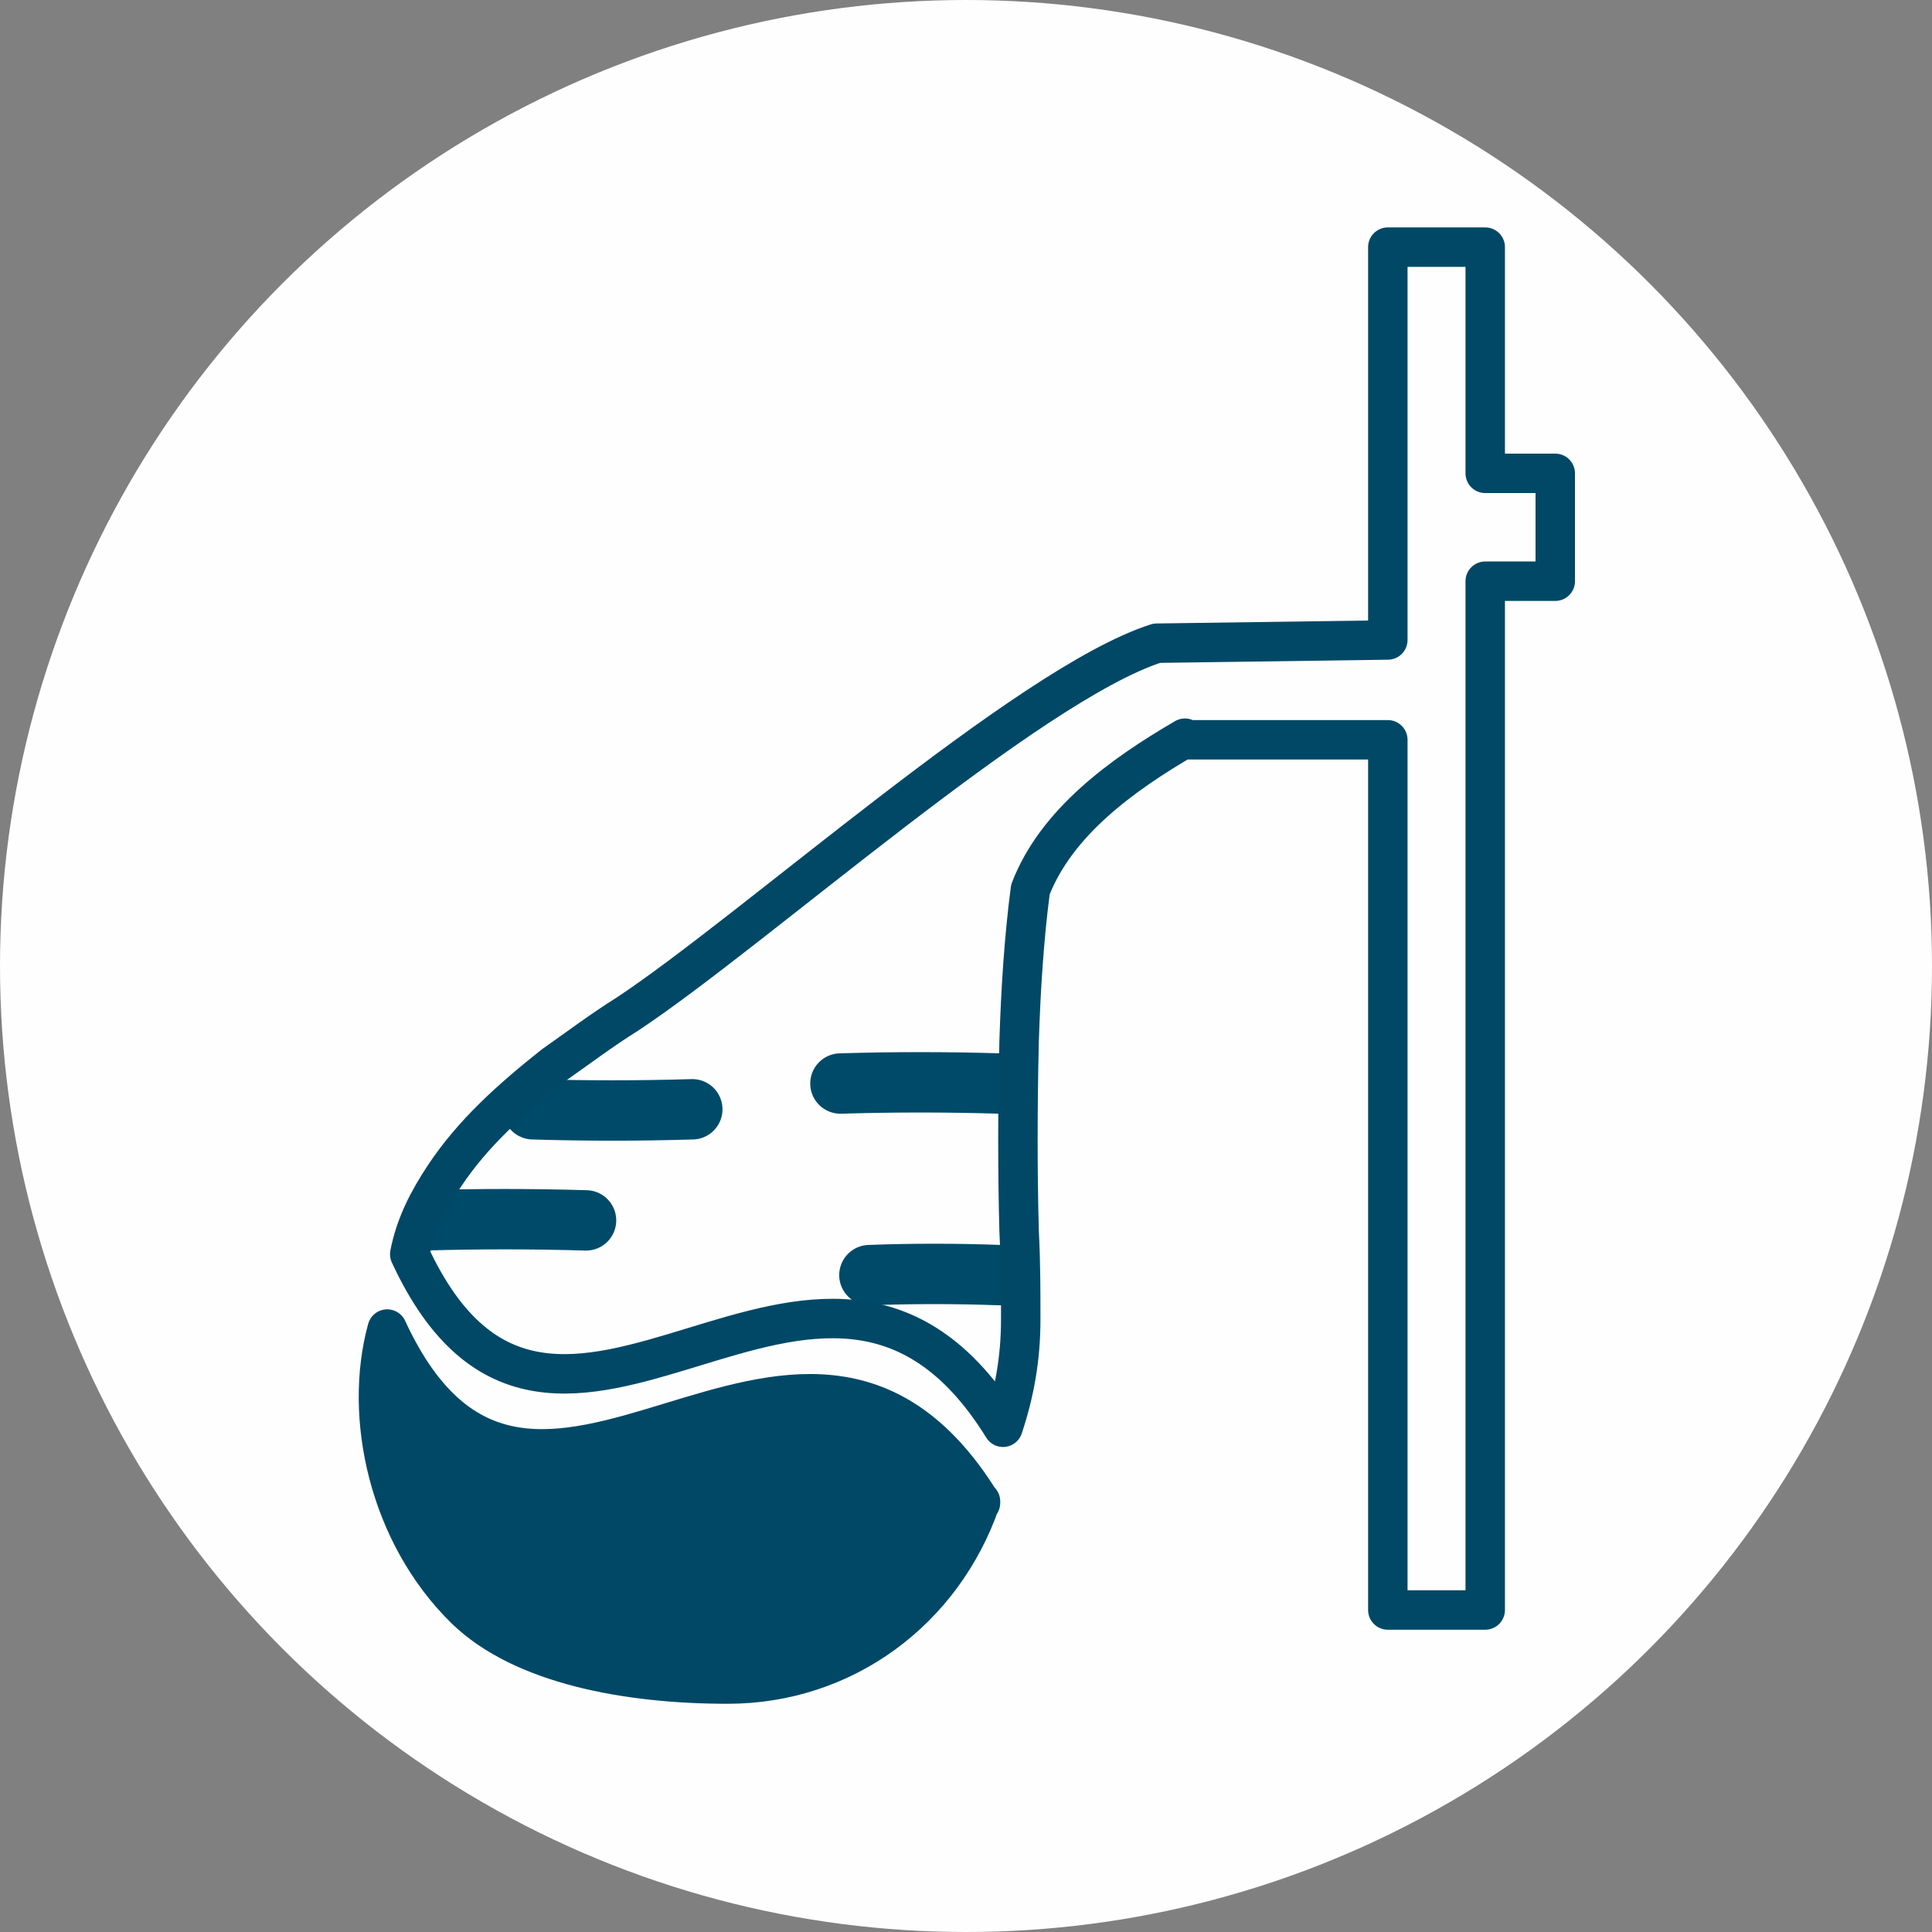
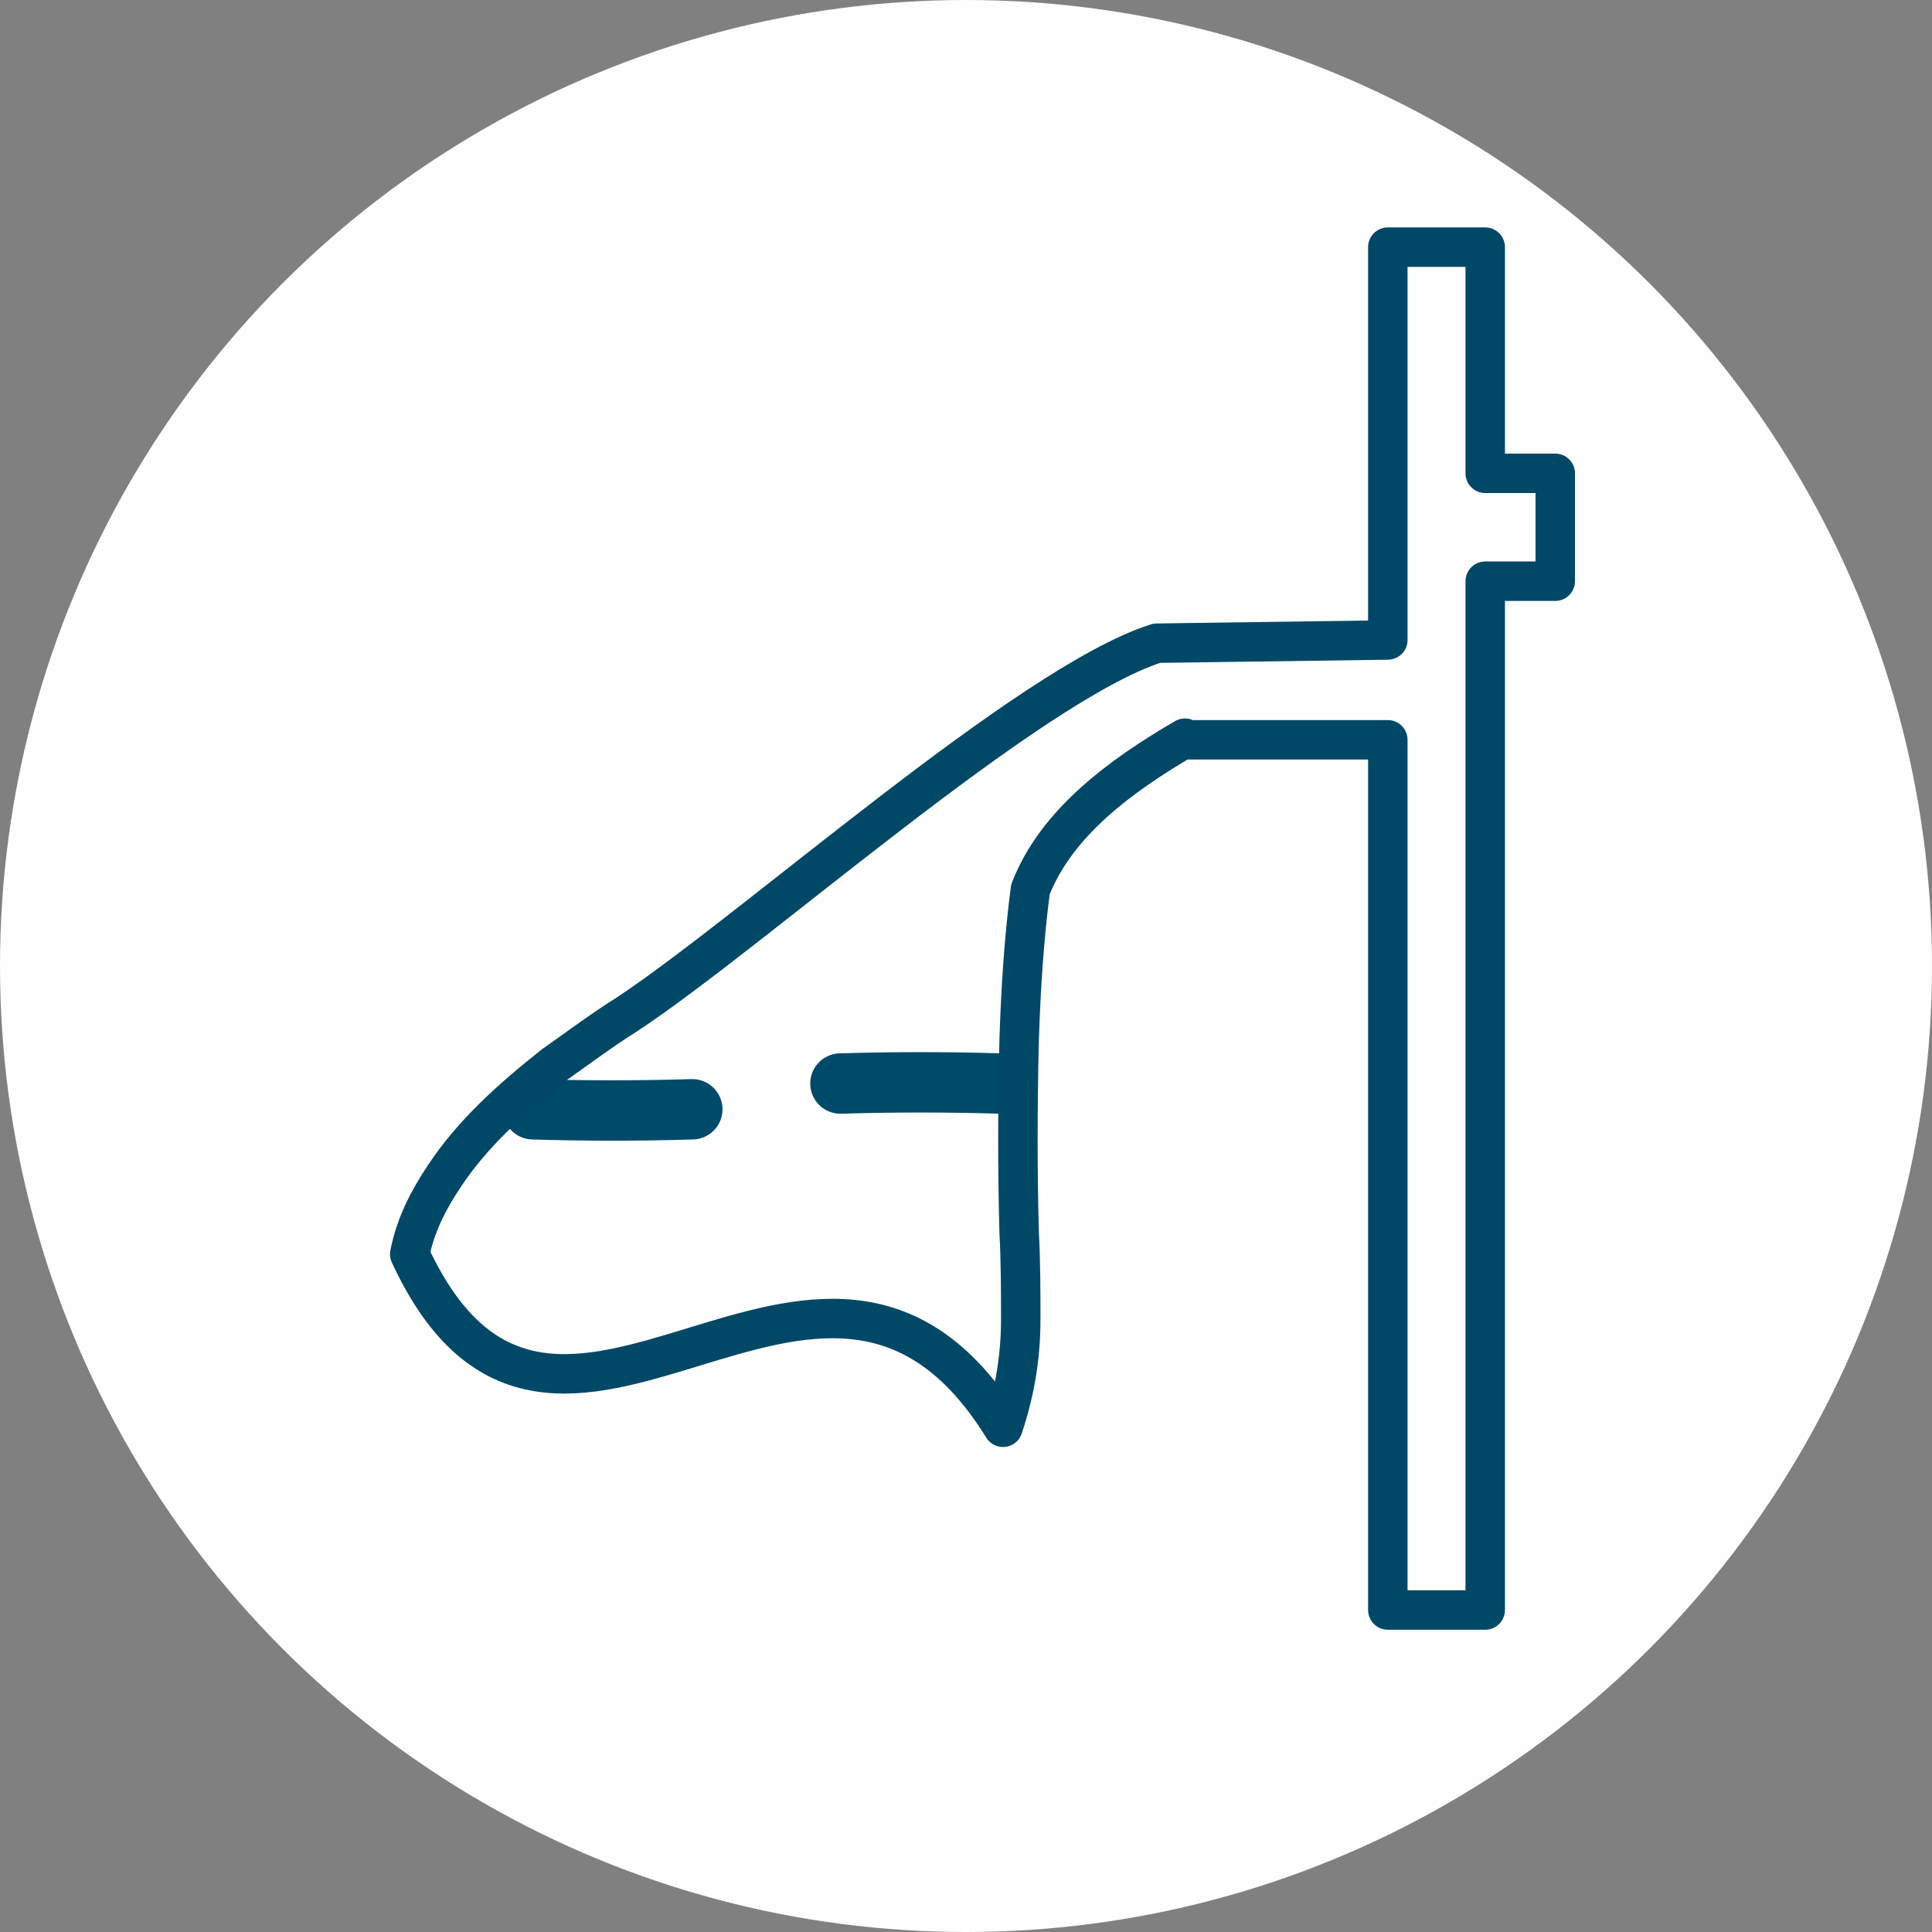
<svg xmlns="http://www.w3.org/2000/svg" id="Layer_1" data-name="Layer 1" viewBox="0 0 24 24">
  <rect x="0" y="0" width="24" height="24" fill="#808080" stroke="none" />
  <defs>
    <style>      .cls-1, .cls-2, .cls-3 {        fill: none;      }      .cls-1, .cls-3, .cls-4 {        stroke-linecap: round;        stroke-linejoin: round;      }      .cls-1, .cls-4 {        stroke: #014867;        stroke-width: .49px;      }      .cls-2, .cls-5, .cls-6 {        stroke-width: 0px;      }      .cls-3 {        stroke: #004a69;        stroke-width: .75px;      }      .cls-7 {        clip-path: url(#clippath);      }      .cls-4 {        fill: #014867;      }      .cls-4, .cls-5 {        fill-rule: evenodd;      }      .cls-5, .cls-6 {        fill: #fefefe;      }    </style>
    <clipPath id="clippath">
      <path class="cls-2" d="M14.73,9.19h2.51v10.81h1.21V7.22h.87v-1.34h-.87v-2.81h-1.21v4.88l-2.87.04c-1.6.51-5.02,3.58-6.58,4.61-.32.2-.61.42-.91.63-.53.42-1.01.85-1.36,1.38-.2.3-.36.61-.43.97,1.8,3.89,5.1-1.52,7.37,2.15.14-.42.22-.85.22-1.34,0-.34,0-.71-.02-1.09-.02-.73-.02-1.54,0-2.37.02-.63.06-1.27.14-1.88.32-.83,1.13-1.42,1.92-1.88l.02.02Z" />
    </clipPath>
  </defs>
  <g id="Layer_1-2" data-name="Layer_1">
    <circle class="cls-6" cx="12" cy="12" r="12" />
    <g id="_2881710789408" data-name=" 2881710789408">
-       <path class="cls-5" d="M14.73,9.19h2.51v10.81h1.21V7.22h.87v-1.34h-.87v-2.81h-1.21v4.88l-2.87.04c-1.6.51-5.02,3.58-6.58,4.61-.32.2-.61.42-.91.63-.53.42-1.01.85-1.36,1.38-.2.3-.36.61-.43.97,1.8,3.89,5.1-1.52,7.37,2.15.14-.42.22-.85.22-1.34,0-.34,0-.71-.02-1.09-.02-.73-.02-1.54,0-2.37.02-.63.06-1.27.14-1.88.32-.83,1.13-1.42,1.92-1.88l.02.02Z" />
      <g class="cls-7">
        <g>
          <path id="_1" data-name=" 1" class="cls-3" d="M12.42,13.46c-.65-.02-1.32-.02-1.98,0" />
-           <path class="cls-3" d="M12.42,15.84c-.55-.02-1.09-.02-1.62,0" />
          <path class="cls-3" d="M6.62,13.78c.65.02,1.32.02,1.98,0" />
-           <path class="cls-3" d="M5.26,15.16c.67-.02,1.34-.02,2.02,0" />
        </g>
      </g>
      <path class="cls-1" d="M14.73,9.19h2.51v10.81h1.21V7.22h.87v-1.34h-.87v-2.81h-1.21v4.88l-2.87.04c-1.6.51-5.02,3.58-6.58,4.61-.32.2-.61.42-.91.63-.53.42-1.01.85-1.36,1.38-.2.3-.36.61-.43.97,1.8,3.89,5.1-1.52,7.37,2.15.14-.42.22-.85.22-1.34,0-.34,0-.71-.02-1.09-.02-.73-.02-1.54,0-2.37.02-.63.06-1.27.14-1.88.32-.83,1.13-1.42,1.92-1.88l.02.02Z" />
-       <path class="cls-4" d="M12.18,18.66c-2.27-3.66-5.57,1.74-7.37-2.15-.3,1.09.02,2.55.97,3.48.71.69,2.02.93,3.26.93,1.44,0,2.67-.91,3.14-2.27v.02Z" />
    </g>
  </g>
</svg>